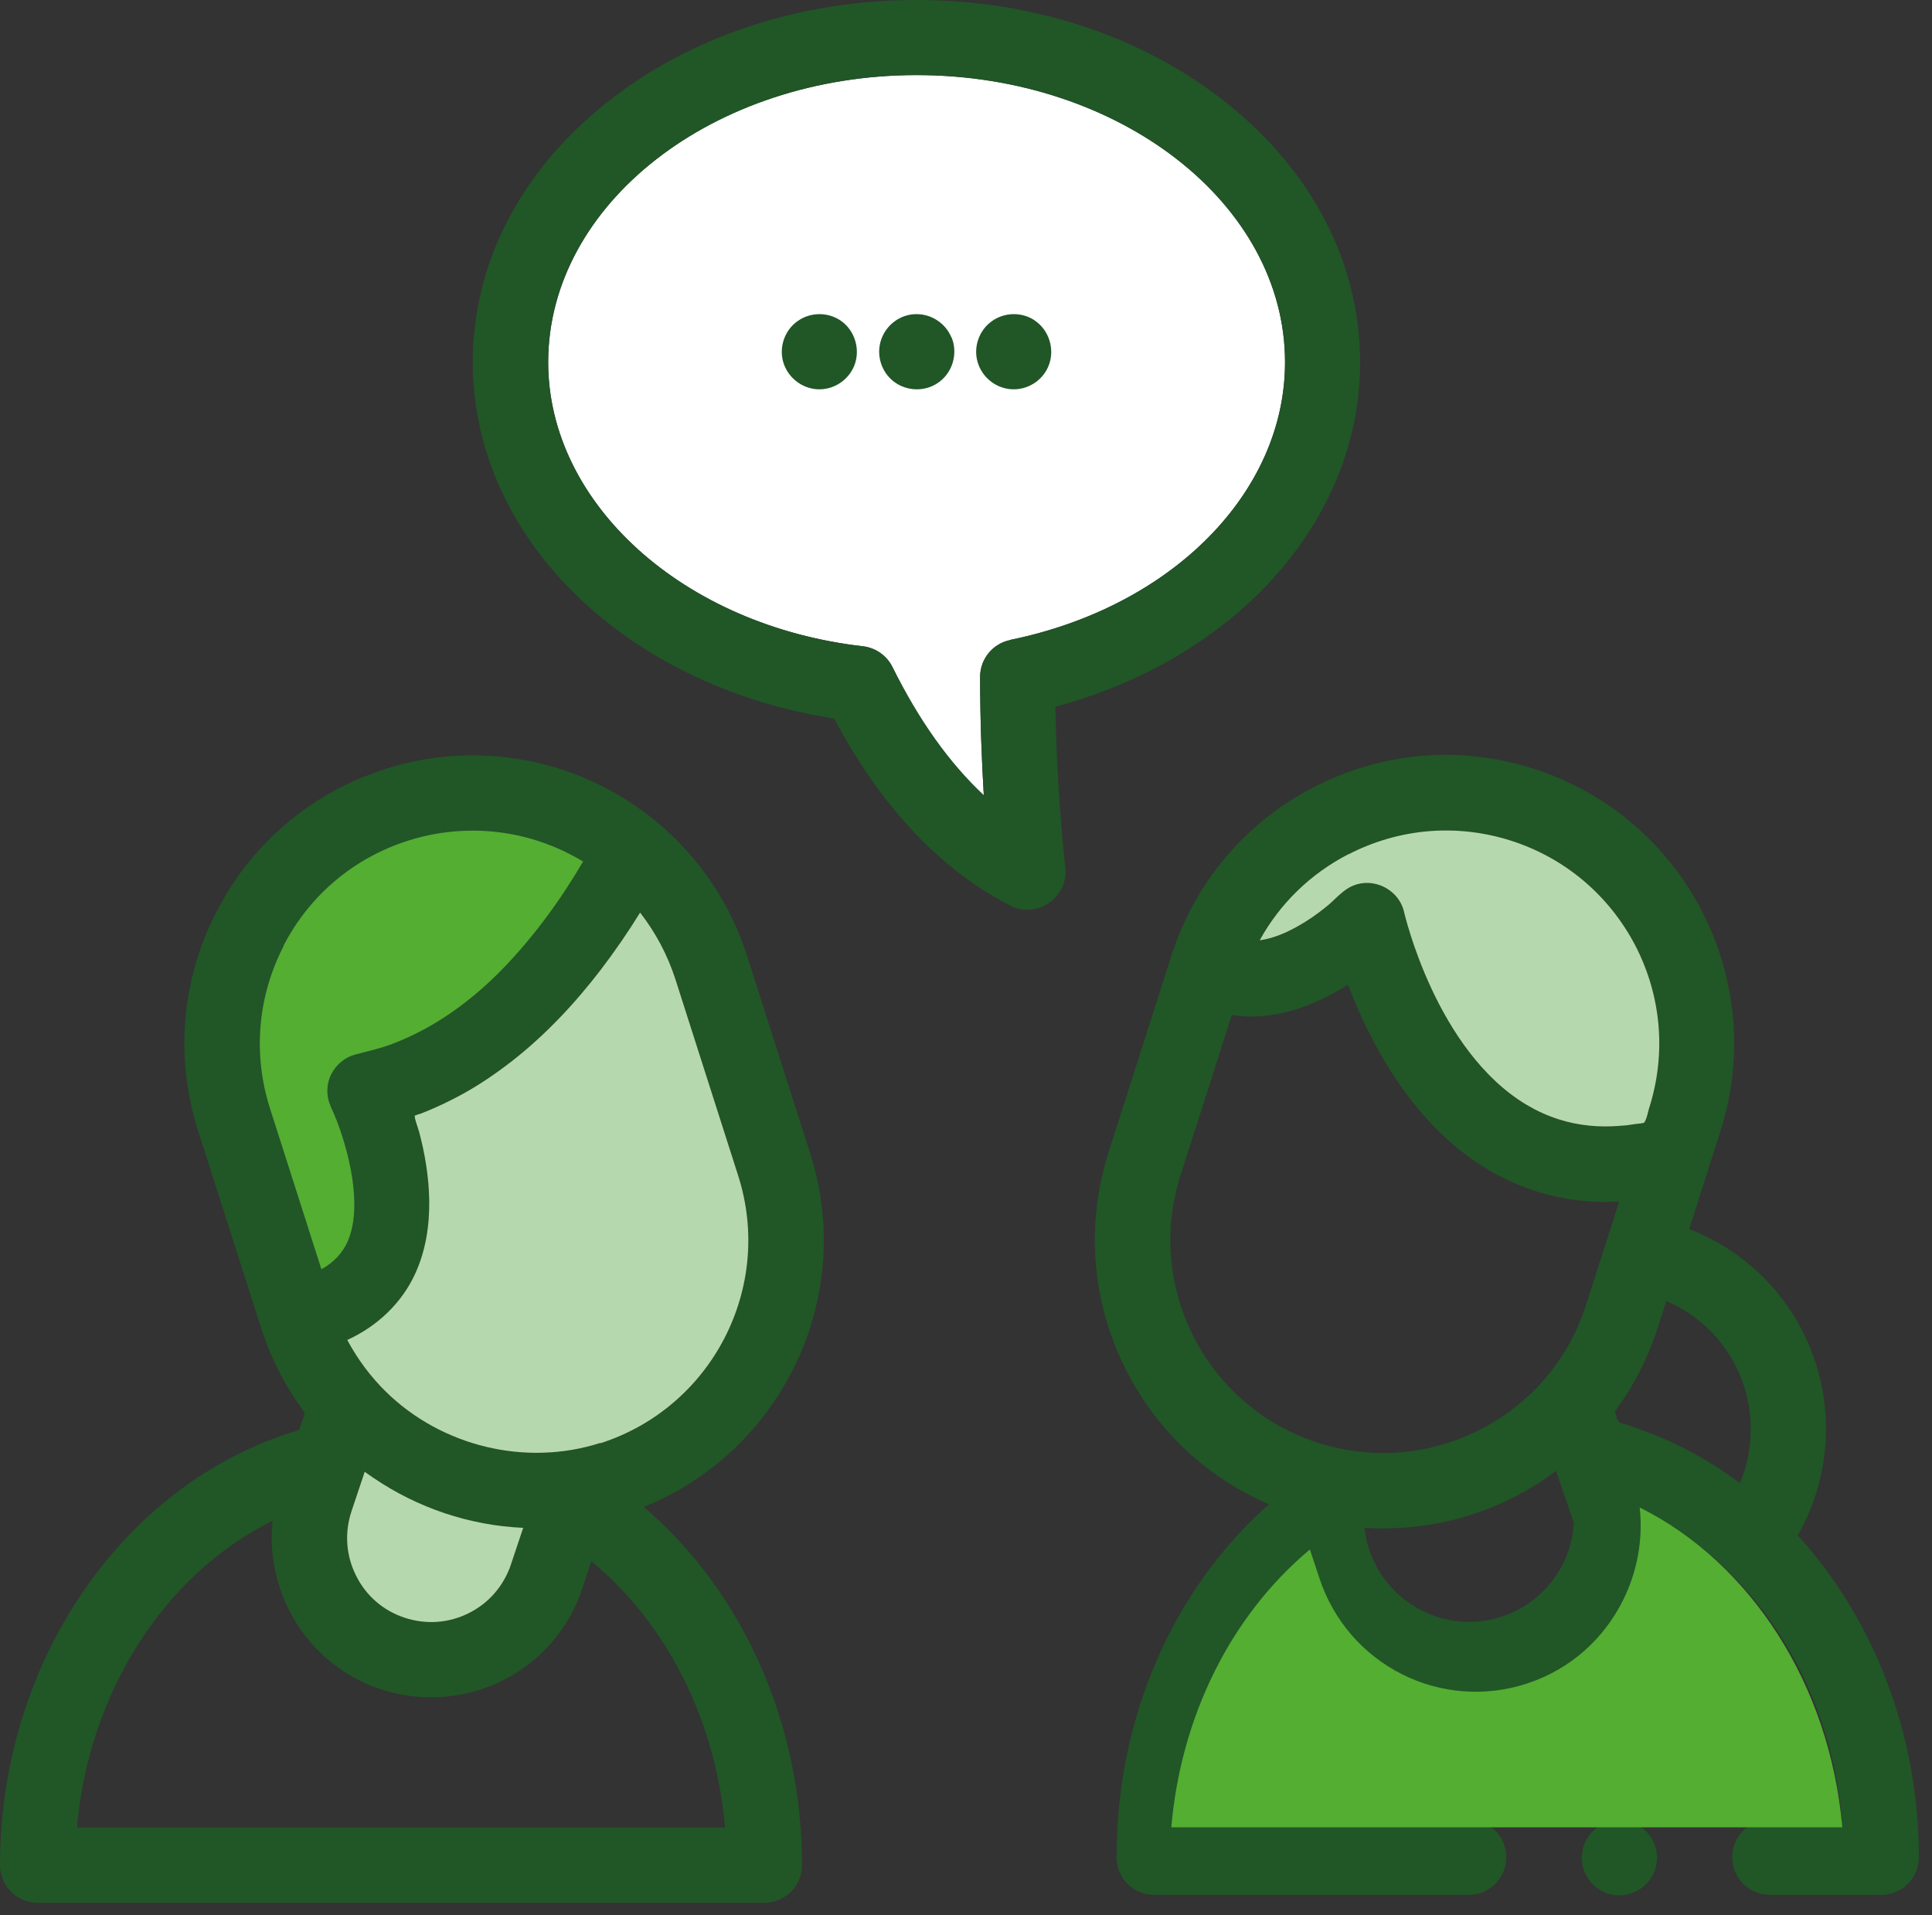
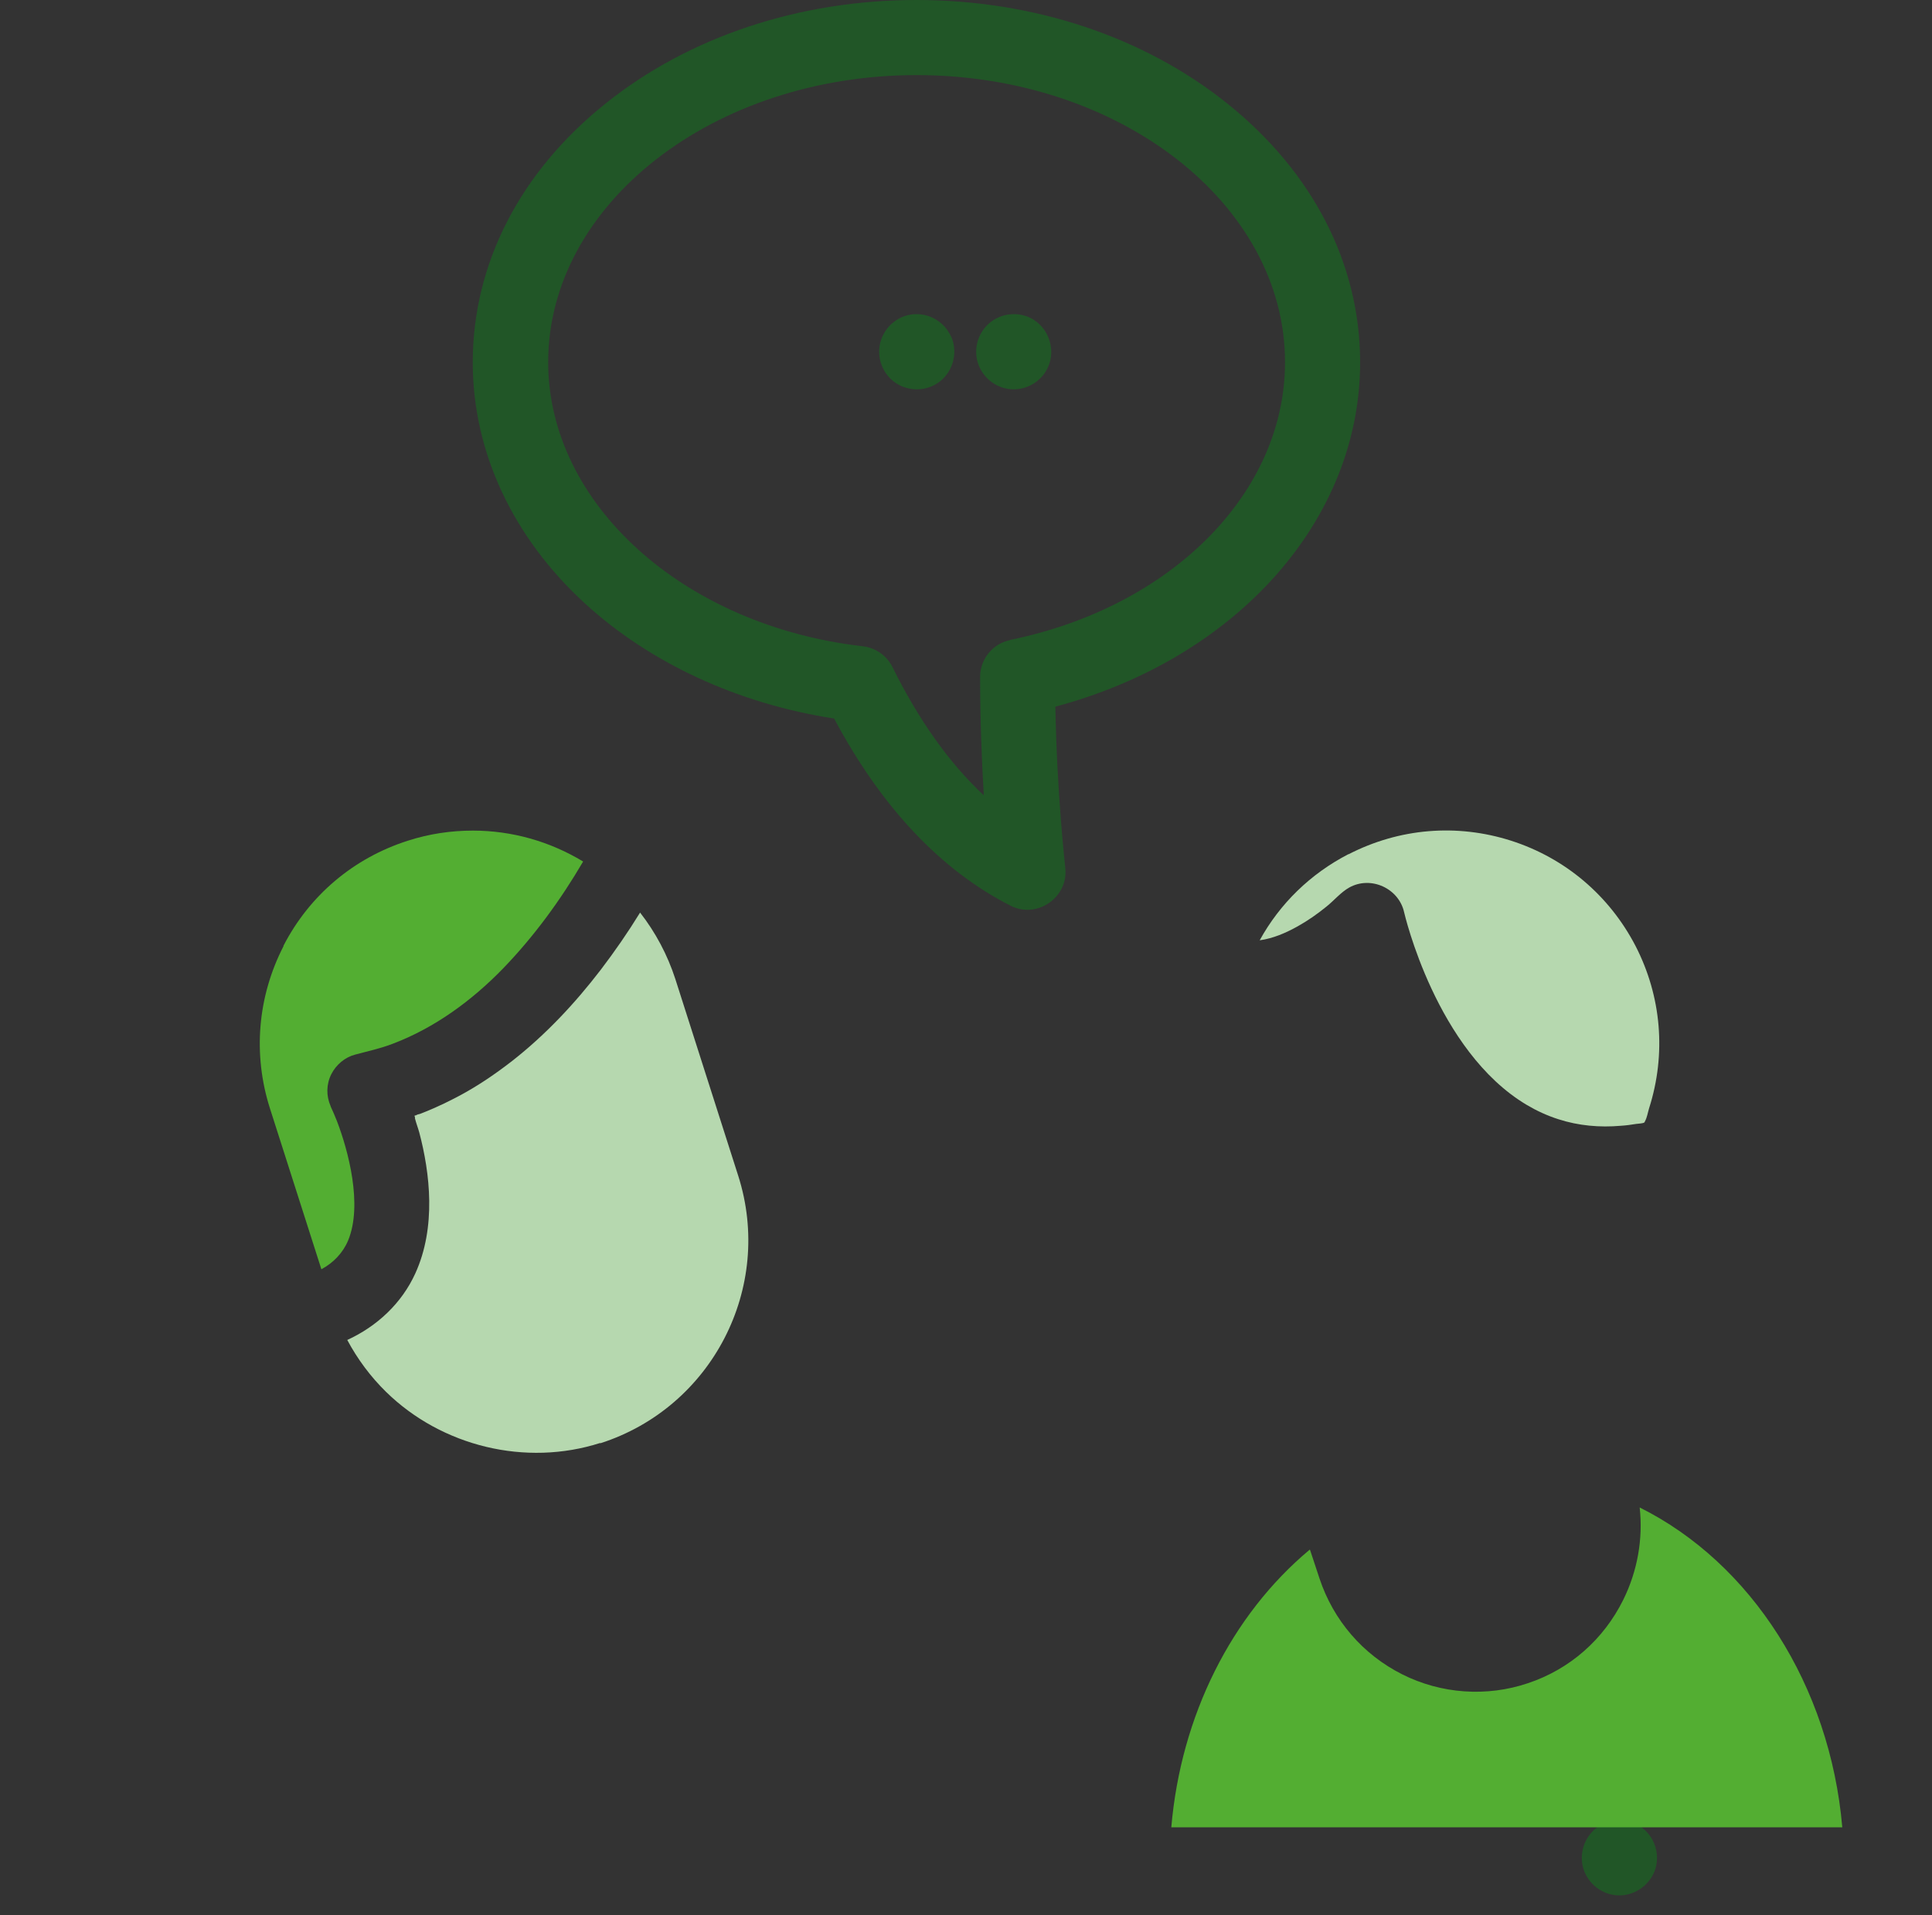
<svg xmlns="http://www.w3.org/2000/svg" fill="none" viewBox="0 0 115 114" height="114" width="115">
  <rect x="0" y="0" width="115" height="114" fill="#333333" stroke="none" />
  <g clip-path="url(#clip0_1403_55509)">
-     <path fill="white" d="M60.13 38.099C59.09 38.309 58.34 39.229 58.34 40.289C58.34 42.899 58.44 45.349 58.56 47.339C56.52 45.439 54.7 42.889 53.12 39.699C52.78 39.019 52.12 38.559 51.37 38.469C40.68 37.249 32.63 29.979 32.63 21.559C32.63 12.139 42.47 4.469 54.56 4.469C66.65 4.469 76.49 12.139 76.49 21.559C76.49 29.319 69.76 36.119 60.13 38.089V38.099Z" />
    <path fill="#215627" d="M62.83 42.06C73.6 39.18 80.96 30.96 80.96 21.57C80.96 15.71 78.15 10.24 73.04 6.15C68.08 2.18 61.51 0 54.55 0C47.59 0 41.02 2.18 36.06 6.15C30.95 10.23 28.14 15.71 28.14 21.57C28.14 26.89 30.52 31.99 34.84 35.94C38.73 39.49 43.95 41.89 49.65 42.77C52.47 48.06 56.01 51.81 60.17 53.92C61.74 54.71 63.61 53.4 63.41 51.66C63.41 51.61 62.91 47.3 62.82 42.06H62.83ZM60.13 38.1C59.09 38.31 58.34 39.23 58.34 40.29C58.34 42.9 58.44 45.35 58.56 47.34C56.52 45.44 54.7 42.89 53.12 39.7C52.78 39.02 52.12 38.56 51.37 38.47C40.68 37.25 32.63 29.98 32.63 21.56C32.63 12.14 42.47 4.47 54.56 4.47C66.65 4.47 76.49 12.14 76.49 21.56C76.49 29.32 69.76 36.12 60.13 38.09V38.1Z" />
    <path fill="#215627" d="M56.63 20.079C56.28 19.239 55.44 18.689 54.54 18.699C53.6 18.699 52.75 19.329 52.45 20.219C52.14 21.119 52.45 22.139 53.21 22.719C53.95 23.279 54.99 23.329 55.77 22.829C56.68 22.259 57.05 21.069 56.64 20.079H56.63Z" />
-     <path fill="#215627" d="M50.02 19.07C49.25 18.559 48.23 18.579 47.48 19.11C46.71 19.649 46.36 20.649 46.62 21.549C46.88 22.45 47.7 23.11 48.63 23.169C49.58 23.23 50.47 22.669 50.84 21.79C51.24 20.82 50.89 19.649 50.02 19.07Z" />
    <path fill="#215627" d="M61.59 19.07C60.819 18.559 59.8 18.579 59.05 19.11C58.279 19.649 57.929 20.649 58.19 21.549C58.45 22.45 59.26 23.11 60.2 23.169C61.15 23.23 62.05 22.669 62.41 21.79C62.809 20.82 62.459 19.649 61.58 19.07H61.59Z" />
-     <path fill="#215627" d="M47.12 81.68C49.22 77.61 49.61 72.96 48.21 68.6L44.47 56.9C43.47 53.76 41.59 50.99 39.05 48.89C34.52 45.16 28.49 44 22.91 45.78C18.55 47.18 14.99 50.18 12.89 54.26C10.79 58.33 10.4 62.98 11.8 67.34L15.54 79.04C16.14 80.91 17.03 82.61 18.15 84.1L17.81 85.12C7.42 88.17 0 98.84 0 111.02C0 112.26 1 113.26 2.24 113.26H45.5C46.74 113.26 47.74 112.26 47.74 111.02C47.74 102.57 44.2 94.72 38.32 89.7C42.12 88.16 45.22 85.35 47.12 81.67V81.68ZM16.87 56.3C18.42 53.29 21.05 51.07 24.28 50.04C25.55 49.63 26.85 49.44 28.15 49.44C30.45 49.44 32.71 50.07 34.71 51.28C33.37 53.57 31.8 55.72 29.96 57.63C28.1 59.55 25.88 61.18 23.37 62.13C22.64 62.41 21.9 62.57 21.15 62.77C20.53 62.93 20.01 63.37 19.72 63.94C19.42 64.54 19.41 65.23 19.68 65.84C19.68 65.86 19.69 65.88 19.7 65.9C19.8 66.12 19.93 66.4 20.06 66.74C20.73 68.49 21.6 71.72 20.72 73.84C20.41 74.58 19.84 75.17 19.13 75.55L16.07 65.98C15.04 62.76 15.33 59.32 16.88 56.31L16.87 56.3ZM31.14 90.95L30.41 93.13C30.36 93.29 30.3 93.44 30.23 93.59C29.76 94.64 28.95 95.5 27.9 96.02C26.7 96.62 25.35 96.71 24.08 96.29C22.81 95.87 21.78 94.98 21.19 93.78C20.59 92.58 20.5 91.23 20.92 89.96L21.71 87.6C21.71 87.6 21.74 87.62 21.75 87.63C21.9 87.74 22.04 87.84 22.19 87.94C22.21 87.95 22.23 87.97 22.25 87.98C24.86 89.75 27.94 90.8 31.15 90.94L31.14 90.95ZM43.16 108.78H4.58C5.29 100.68 9.83 93.68 16.23 90.52C16.03 92.32 16.37 94.17 17.18 95.79C18.31 98.06 20.26 99.75 22.66 100.55C25.03 101.34 27.66 101.15 29.9 100.04C32.17 98.91 33.86 96.96 34.66 94.56L35.2 92.93C39.71 96.66 42.61 102.42 43.16 108.79V108.78ZM35.73 85.89C31.3 87.31 26.3 86.1 22.98 82.85C22.06 81.95 21.28 80.9 20.67 79.76C22.44 78.95 23.91 77.58 24.72 75.8C25.98 73.04 25.59 69.81 24.96 67.42C24.88 67.13 24.77 66.85 24.7 66.57C24.7 66.54 24.7 66.52 24.7 66.49C24.65 66.42 24.67 66.39 24.76 66.39C24.82 66.34 24.94 66.32 25.01 66.3C25.16 66.24 25.31 66.18 25.46 66.12C26.11 65.85 26.75 65.54 27.37 65.21C28.47 64.62 29.51 63.91 30.5 63.14C32.49 61.58 34.23 59.72 35.77 57.71C36.6 56.62 37.38 55.49 38.1 54.32C39.02 55.5 39.73 56.83 40.2 58.28L43.94 69.98C46.07 76.64 42.38 83.78 35.73 85.91V85.89Z" />
-     <path fill="#215627" d="M107 91.41C108.1 89.49 108.69 87.29 108.69 85.06C108.69 79.69 105.39 75.03 100.55 73.16L102.41 67.32C105.29 58.31 100.3 48.64 91.29 45.76C86.93 44.36 82.28 44.75 78.21 46.85C74.14 48.95 71.13 52.51 69.73 56.87L65.99 68.57C64.6 72.93 64.98 77.58 67.08 81.65C68.92 85.22 71.88 87.97 75.53 89.54C69.81 94.6 66.46 102.26 66.46 110.55C66.46 111.79 67.46 112.79 68.7 112.79H87.42C88.66 112.79 89.66 111.79 89.66 110.55C89.66 109.31 88.66 108.31 87.42 108.31H71.04C71.52 102.75 73.77 97.68 77.36 93.98C78.54 97.17 81.26 99.67 84.54 100.59C85.48 100.85 86.45 100.99 87.43 100.99C93.35 100.99 98.16 96.18 98.16 90.26C98.16 90.22 98.16 90.18 98.16 90.14C99.2 90.67 100.2 91.3 101.15 92.03C101.63 92.41 102.1 92.8 102.55 93.22C106.49 96.9 109.11 102.3 109.64 108.31H105.35C104.11 108.31 103.11 109.31 103.11 110.55C103.11 111.79 104.11 112.79 105.35 112.79H111.98C113.22 112.79 114.22 111.79 114.22 110.55C114.22 103.14 111.48 96.3 107 91.38V91.41ZM99.19 77.45C102.19 78.72 104.21 81.68 104.21 85.07C104.21 86.19 103.99 87.27 103.57 88.28C102.47 87.46 101.31 86.74 100.11 86.14C99.22 85.69 98.3 85.32 97.36 84.98C97.14 84.9 96.91 84.83 96.69 84.76C96.55 84.72 96.4 84.71 96.32 84.59C96.22 84.43 96.19 84.2 96.12 84.02C97.24 82.51 98.09 80.84 98.67 79.04L99.18 77.45H99.19ZM80.27 50.85C83.28 49.3 86.71 49.01 89.94 50.04C93.16 51.07 95.79 53.3 97.35 56.3C98.9 59.31 99.19 62.74 98.16 65.97C98.08 66.22 98.04 66.53 97.91 66.75C97.9 66.77 97.9 66.8 97.88 66.81C97.8 66.88 97.5 66.88 97.39 66.9C97.09 66.95 96.79 66.99 96.48 67.01C95.23 67.12 93.96 67.01 92.76 66.62C92.1 66.41 91.47 66.12 90.88 65.77C85.48 62.56 83.6 54.38 83.58 54.31C83.27 52.88 81.6 52.11 80.31 52.83C79.81 53.11 79.41 53.6 78.96 53.96C78.42 54.4 77.85 54.8 77.24 55.14C76.54 55.53 75.78 55.86 74.98 55.97C76.18 53.79 78 52.01 80.27 50.84V50.85ZM70.27 69.96L73.32 60.42C75.75 60.8 78.21 59.91 80.24 58.61C80.28 58.72 80.32 58.82 80.36 58.93C81.49 61.82 83.54 65.8 86.96 68.51C89.04 70.16 91.55 71.23 94.21 71.48C94.93 71.55 95.66 71.56 96.38 71.52C96.11 72.35 95.09 75.56 94.84 76.33C94.51 77.36 94.2 78.39 93.73 79.37C93.26 80.35 92.64 81.28 91.93 82.1C89.55 84.85 86.05 86.47 82.38 86.49C81.06 86.49 79.74 86.29 78.48 85.89C71.82 83.76 68.14 76.62 70.27 69.96ZM87.44 96.54C85.01 96.54 82.75 95.08 81.75 92.87C81.47 92.26 81.29 91.6 81.22 90.94C81.83 90.98 82.45 90.99 83.07 90.96C86.52 90.82 89.85 89.64 92.62 87.56L93.68 90.64C93.5 93.93 90.77 96.54 87.44 96.54Z" />
    <path fill="#215627" d="M97.629 108.72C96.82 108.18 95.719 108.23 94.969 108.85C94.279 109.42 93.99 110.37 94.249 111.23C94.529 112.14 95.37 112.79 96.32 112.82C97.249 112.85 98.129 112.27 98.48 111.4C98.859 110.43 98.51 109.3 97.639 108.72H97.629Z" />
    <path fill="#53AE32" d="M16.87 56.301C18.42 53.291 21.05 51.071 24.28 50.041C25.55 49.631 26.85 49.441 28.15 49.441C30.45 49.441 32.71 50.071 34.71 51.281C33.37 53.571 31.8 55.721 29.96 57.631C28.1 59.551 25.88 61.181 23.37 62.131C22.64 62.411 21.9 62.571 21.15 62.771C20.53 62.931 20.01 63.371 19.72 63.941C19.42 64.541 19.41 65.231 19.68 65.841C19.68 65.861 19.69 65.881 19.7 65.901C19.8 66.121 19.93 66.401 20.06 66.741C20.73 68.491 21.6 71.721 20.72 73.841C20.41 74.581 19.84 75.171 19.13 75.551L16.07 65.981C15.04 62.761 15.33 59.321 16.88 56.311L16.87 56.301Z" />
    <path fill="#B6D8AF" d="M80.27 50.85C83.281 49.3 86.71 49.01 89.941 50.04C93.16 51.07 95.79 53.3 97.35 56.3C98.9 59.31 99.191 62.74 98.16 65.97C98.081 66.22 98.04 66.53 97.91 66.75C97.9 66.77 97.9 66.8 97.88 66.81C97.8 66.88 97.501 66.88 97.391 66.9C97.091 66.95 96.79 66.99 96.481 67.01C95.231 67.12 93.96 67.01 92.76 66.62C92.1 66.41 91.471 66.12 90.88 65.77C85.481 62.56 83.6 54.38 83.581 54.31C83.27 52.88 81.6 52.11 80.311 52.83C79.811 53.11 79.41 53.6 78.96 53.96C78.421 54.4 77.85 54.8 77.24 55.14C76.54 55.53 75.781 55.86 74.981 55.97C76.18 53.79 78.001 52.01 80.27 50.84V50.85Z" />
    <path fill="#B6D8AF" d="M35.73 85.89C31.3 87.31 26.3 86.1 22.98 82.85C22.06 81.95 21.28 80.9 20.67 79.76C22.44 78.95 23.91 77.58 24.72 75.8C25.98 73.04 25.59 69.81 24.96 67.42C24.88 67.13 24.77 66.85 24.7 66.57C24.7 66.54 24.7 66.52 24.7 66.49C24.65 66.42 24.67 66.39 24.76 66.39C24.82 66.34 24.94 66.32 25.01 66.3C25.16 66.24 25.31 66.18 25.46 66.12C26.11 65.85 26.75 65.54 27.37 65.21C28.47 64.62 29.51 63.91 30.5 63.14C32.49 61.58 34.23 59.72 35.77 57.71C36.6 56.62 37.38 55.49 38.1 54.32C39.02 55.5 39.73 56.83 40.2 58.28L43.94 69.98C46.07 76.64 42.38 83.78 35.73 85.91V85.89Z" />
-     <path fill="#B6D8AF" d="M31.14 90.952L30.41 93.132C30.36 93.292 30.3 93.442 30.23 93.592C29.76 94.642 28.95 95.502 27.9 96.022C26.7 96.622 25.35 96.712 24.08 96.292C22.81 95.872 21.78 94.982 21.19 93.782C20.59 92.582 20.5 91.232 20.92 89.962L21.71 87.602C21.71 87.602 21.74 87.622 21.75 87.632C21.9 87.742 22.04 87.842 22.19 87.942C22.21 87.952 22.23 87.972 22.25 87.982C24.86 89.752 27.94 90.802 31.15 90.942L31.14 90.952Z" />
    <path fill="#53AE32" d="M77.98 92.26L78.54 93.951C79.37 96.451 81.12 98.481 83.46 99.66C85.78 100.83 88.5 101.02 90.95 100.19C93.44 99.361 95.45 97.591 96.62 95.231C97.46 93.54 97.81 91.611 97.6 89.731C104.23 93.031 108.93 100.32 109.66 108.77H69.72C70.29 102.13 73.3 96.13 77.96 92.24L77.98 92.26Z" />
  </g>
  <defs>
    <clipPath id="clip0_1403_55509">
      <rect fill="white" height="113.26" width="114.22" />
    </clipPath>
  </defs>
</svg>